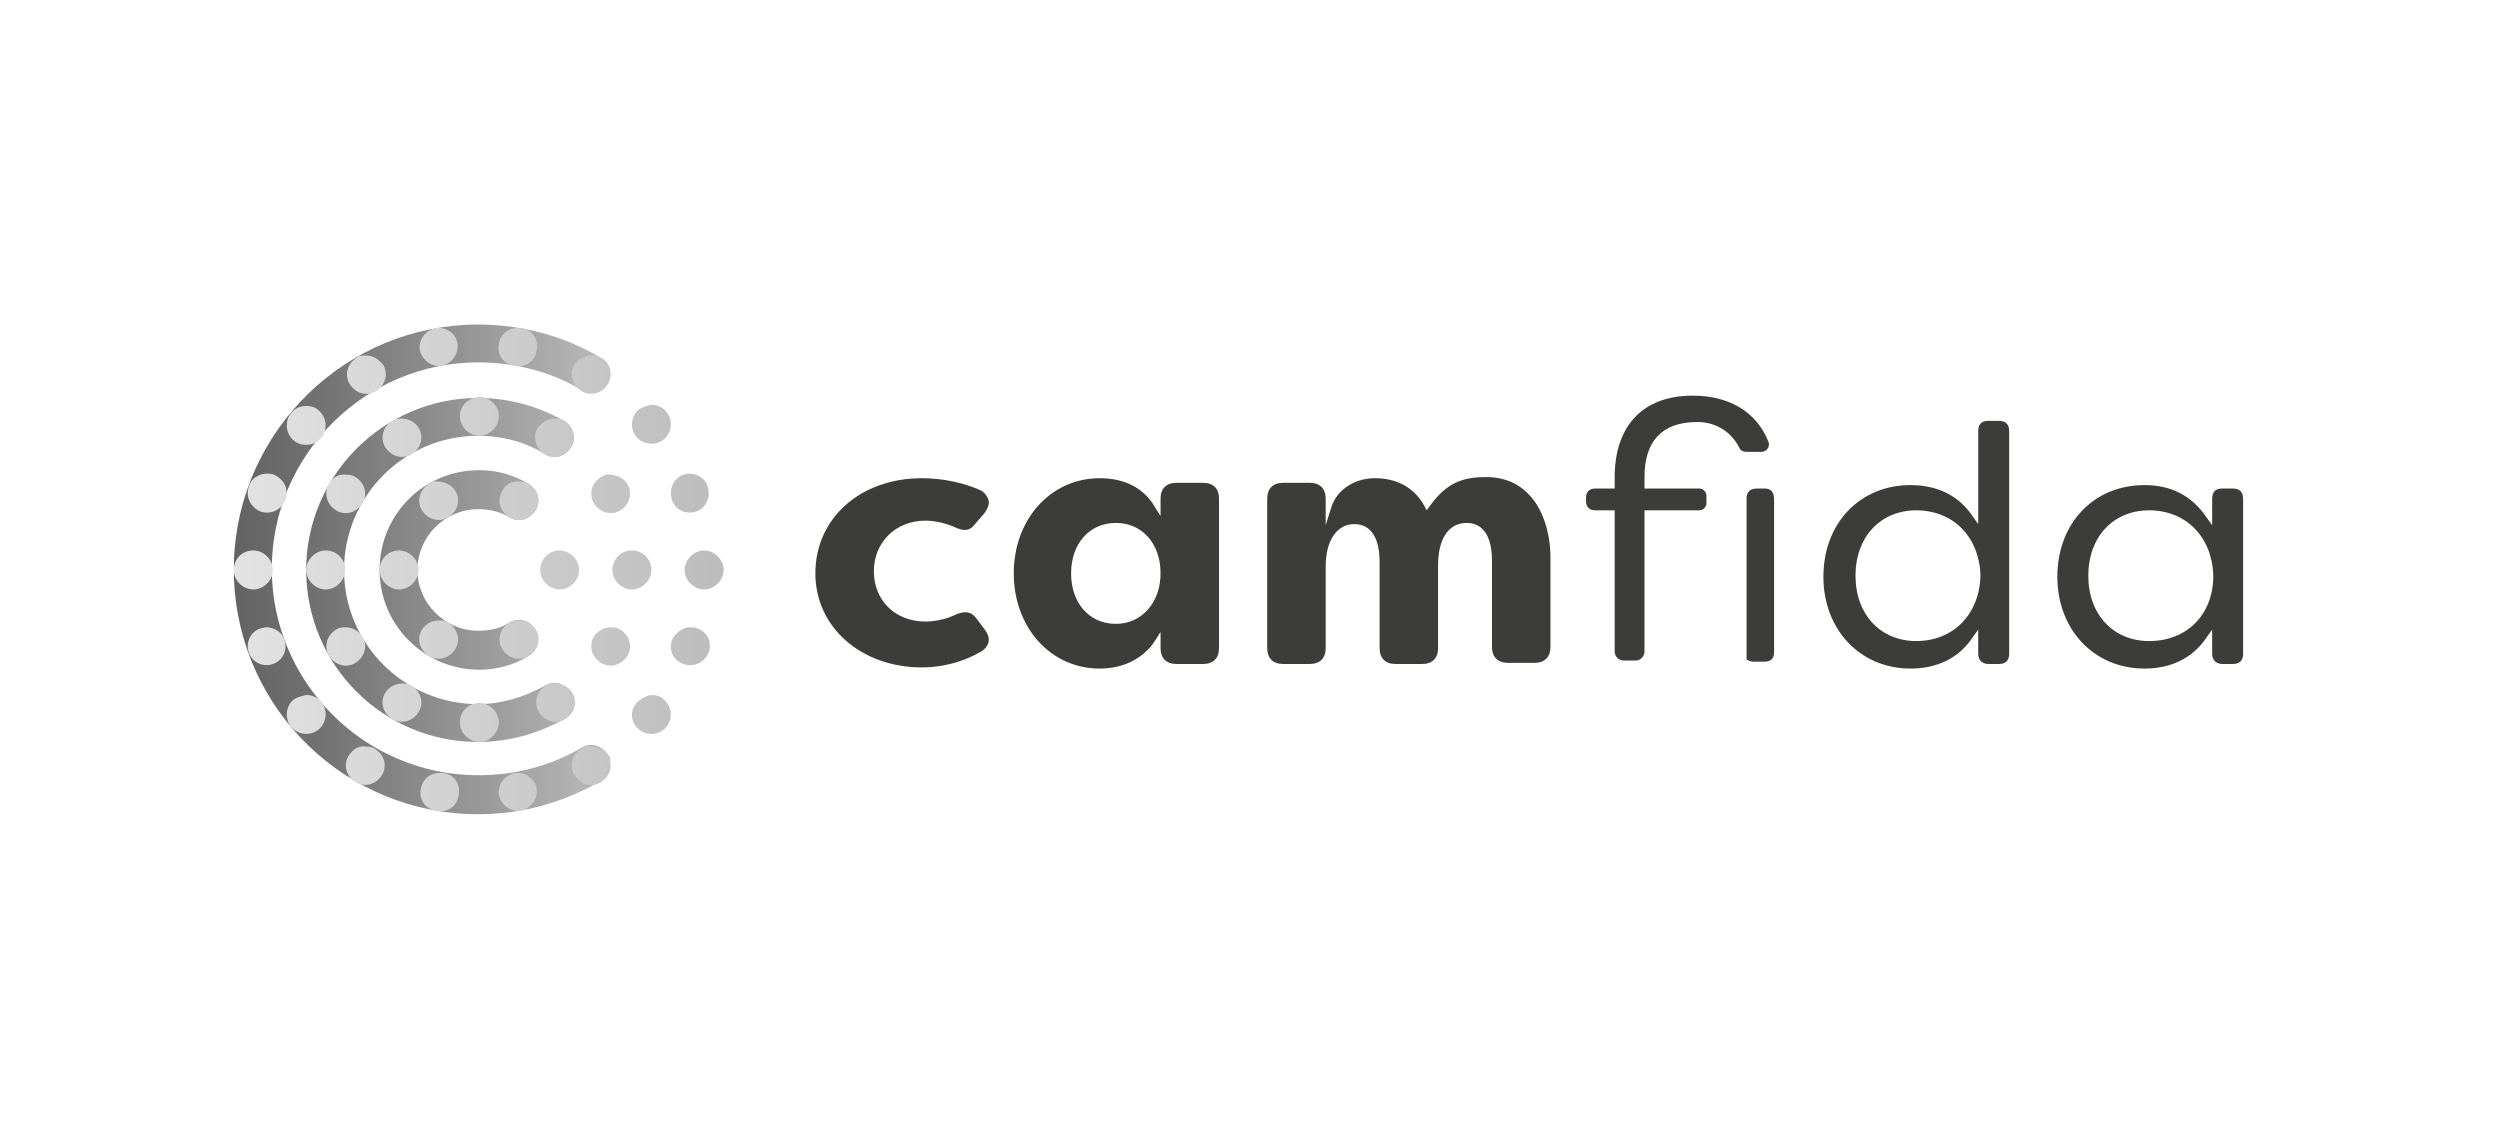
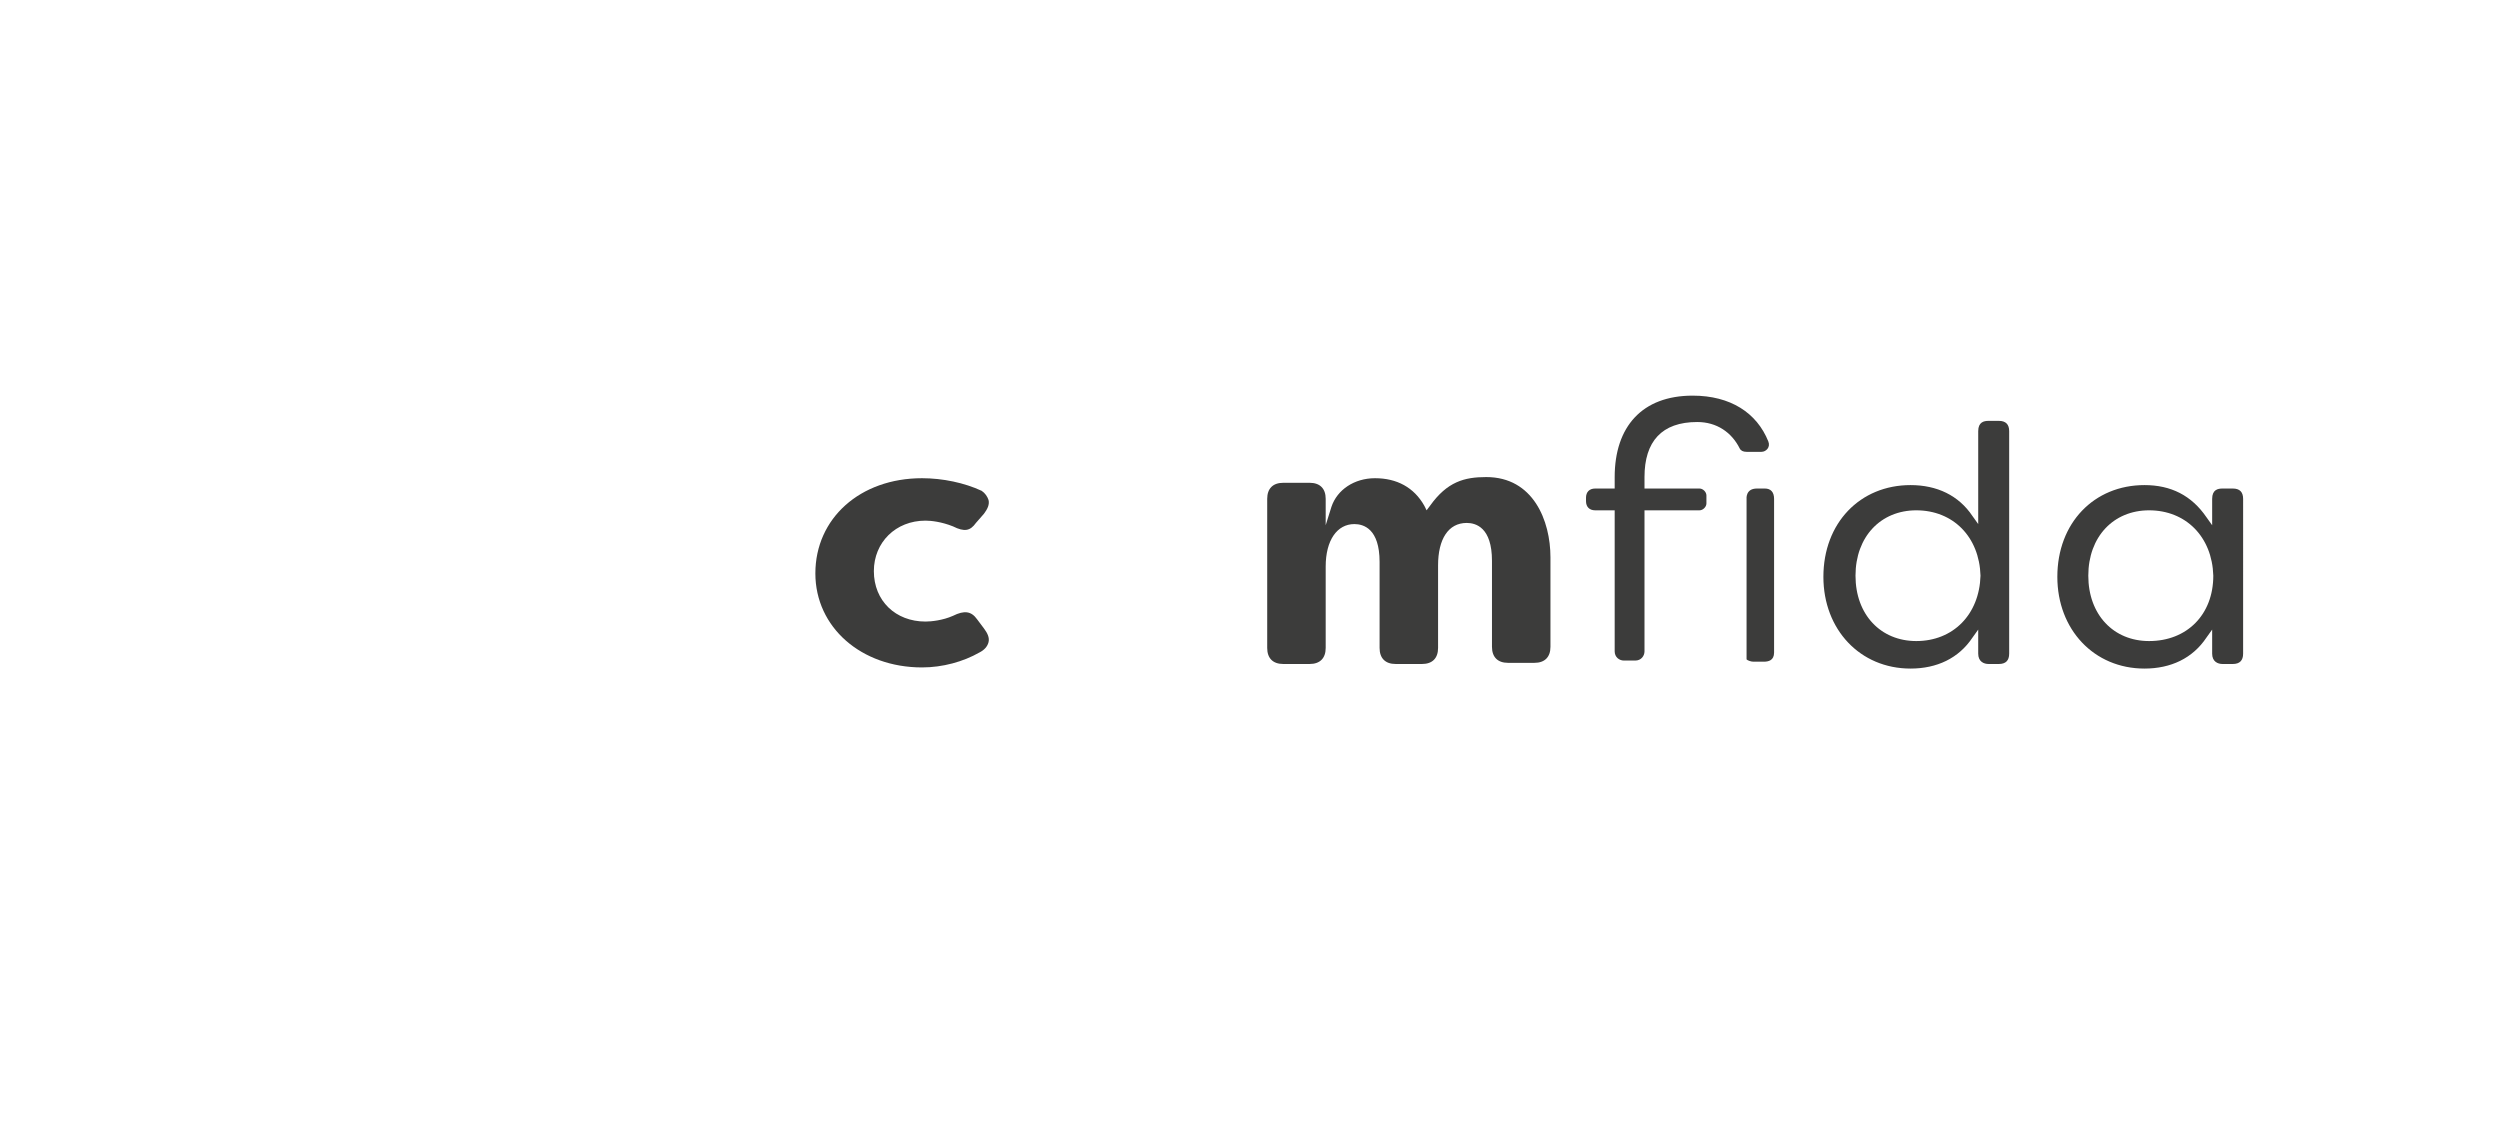
<svg xmlns="http://www.w3.org/2000/svg" xmlns:xlink="http://www.w3.org/1999/xlink" version="1.1" id="Layer_1" x="0px" y="0px" viewBox="0 0 218 100" style="enable-background:new 0 0 218 100;" xml:space="preserve">
  <style type="text/css">
	.st0{fill:#FFFFFF;}
	
		.st1{clip-path:url(#SVGID_00000176033172900728799120000008451034853466313350_);fill:url(#SVGID_00000007398644517581702920000007964371432400793014_);}
	
		.st2{clip-path:url(#SVGID_00000036214285565131361070000010092723345479903116_);fill:url(#SVGID_00000029756012425402446730000012855490609921214103_);}
	.st3{fill:#3C3C3B;}
</style>
  <g id="Layer_1_00000168798228402659245110000005846555292456640941_">
    <g id="Layer_1_00000056397635978370860120000004463844252493910692_">
      <g id="Layer_1_00000004514000766265491980000011421770382420478651_">
        <rect class="st0" width="218" height="100" />
      </g>
    </g>
  </g>
  <g>
    <defs>
-       <path id="SVGID_1_" d="M33.1,49.7c0,4.8,3.9,8.7,8.7,8.7c1.5,0,3-0.4,4.3-1.2c0.8-0.5,1.1-1.5,0.6-2.3c-0.5-0.8-1.5-1.1-2.3-0.6    c-0.8,0.5-1.7,0.7-2.7,0.7c-2.9,0-5.3-2.4-5.3-5.3c0-2.9,2.4-5.3,5.3-5.3c0.9,0,1.9,0.2,2.7,0.7c0.8,0.5,1.8,0.2,2.3-0.6    c0.5-0.8,0.2-1.8-0.6-2.3c-1.3-0.8-2.8-1.2-4.3-1.2C36.9,41,33.1,44.9,33.1,49.7 M26.7,49.7c0,8.3,6.7,15,15,15    c2.6,0,5.2-0.7,7.5-2c0.8-0.5,1.1-1.5,0.6-2.3c-0.5-0.8-1.5-1.1-2.3-0.6c-1.8,1-3.8,1.6-5.8,1.6c-6.4,0-11.7-5.2-11.7-11.7    c0-6.4,5.2-11.7,11.7-11.7c2,0,4.1,0.5,5.8,1.6c0.8,0.5,1.8,0.2,2.3-0.6c0.5-0.8,0.2-1.8-0.6-2.3c-2.3-1.3-4.9-2-7.5-2    C33.5,34.7,26.7,41.4,26.7,49.7 M20.4,48.9v1.5C20.8,61.9,30.2,71,41.7,71c3.8,0,7.4-1,10.7-2.9c0.4-0.2,0.7-0.6,0.8-1.1v-0.8    c0-0.2-0.1-0.3-0.2-0.4c-0.5-0.8-1.5-1.1-2.3-0.6c-2.7,1.6-5.8,2.4-9,2.4c-9.9,0-18-8.1-18-18c0-9.9,8.1-18,18-18    c3.2,0,6.3,0.8,9,2.4c0.8,0.5,1.8,0.2,2.3-0.6c0.1-0.1,0.1-0.3,0.2-0.4v-0.8c-0.1-0.4-0.4-0.8-0.8-1c-3.2-1.9-6.9-2.9-10.7-2.9    C30.2,28.3,20.8,37.5,20.4,48.9" />
-     </defs>
+       </defs>
    <clipPath id="SVGID_00000183236393923060606920000012164363907611845004_">
      <use xlink:href="#SVGID_1_" style="overflow:visible;" />
    </clipPath>
    <linearGradient id="SVGID_00000166674554866534477680000015754531856041367946_" gradientUnits="userSpaceOnUse" x1="-190.869" y1="468.053" x2="-189.848" y2="468.053" gradientTransform="matrix(32.225 0 0 -32.225 6171.176 15132.802)">
      <stop offset="0" style="stop-color:#646363" />
      <stop offset="0.226" style="stop-color:#737272" />
      <stop offset="0.657" style="stop-color:#9A9999" />
      <stop offset="1" style="stop-color:#BDBCBC" />
    </linearGradient>
    <rect x="20.4" y="28.3" style="clip-path:url(#SVGID_00000183236393923060606920000012164363907611845004_);fill:url(#SVGID_00000166674554866534477680000015754531856041367946_);" width="32.8" height="42.7" />
  </g>
  <g>
    <defs>
-       <path id="SVGID_00000010284762540760616690000015038688741142692015_" d="M36.7,68.8c-0.2,0.9,0.4,1.8,1.4,1.9    c0.9,0.2,1.8-0.4,1.9-1.4c0.2-0.9-0.4-1.8-1.4-1.9c-0.1,0-0.2,0-0.3,0C37.5,67.4,36.8,68,36.7,68.8 M44.9,67.4    c-0.9,0.2-1.5,1-1.4,1.9c0.2,0.9,1,1.5,1.9,1.4c0.9-0.2,1.5-1,1.4-1.9c-0.1-0.8-0.9-1.4-1.6-1.4C45.1,67.4,45,67.4,44.9,67.4     M30.4,65.9c-0.5,0.8-0.2,1.8,0.6,2.3c0.8,0.5,1.8,0.2,2.3-0.6c0.5-0.8,0.2-1.8-0.6-2.3c-0.3-0.2-0.6-0.2-0.8-0.2    C31.3,65,30.8,65.3,30.4,65.9 M50.7,65.3c-0.8,0.5-1.1,1.5-0.6,2.3c0.5,0.8,1.5,1.1,2.3,0.6c0.8-0.5,1.1-1.5,0.6-2.3    c-0.3-0.5-0.9-0.8-1.5-0.8C51.3,65,51,65.1,50.7,65.3 M40.1,63c0,0.9,0.8,1.7,1.7,1.7c0.9,0,1.7-0.8,1.7-1.7    c0-0.9-0.8-1.7-1.7-1.7C40.8,61.3,40.1,62.1,40.1,63 M25.6,61c-0.7,0.6-0.8,1.7-0.2,2.4c0.6,0.7,1.7,0.8,2.4,0.2    c0.7-0.6,0.8-1.7,0.2-2.4c-0.3-0.4-0.8-0.6-1.3-0.6C26.3,60.7,25.9,60.8,25.6,61 M55.5,61.3C54.9,62,55,63,55.7,63.6    c0.7,0.6,1.8,0.5,2.4-0.2c0.6-0.7,0.5-1.8-0.2-2.4c-0.3-0.3-0.7-0.4-1.1-0.4C56.3,60.7,55.9,60.9,55.5,61.3 M33.6,60.4    c-0.5,0.8-0.2,1.8,0.6,2.3c0.8,0.5,1.8,0.2,2.3-0.6c0.5-0.8,0.2-1.8-0.6-2.3c-0.3-0.2-0.6-0.2-0.8-0.2    C34.5,59.6,33.9,59.9,33.6,60.4 M47.6,59.8c-0.8,0.5-1.1,1.5-0.6,2.3c0.5,0.8,1.5,1.1,2.3,0.6c0.8-0.5,1.1-1.5,0.6-2.3    c-0.3-0.5-0.9-0.8-1.5-0.8C48.1,59.6,47.8,59.6,47.6,59.8 M22.7,54.8c-0.9,0.3-1.3,1.3-1,2.1c0.3,0.9,1.3,1.3,2.1,1    c0.9-0.3,1.3-1.3,1-2.1c-0.2-0.7-0.9-1.1-1.6-1.1C23,54.7,22.9,54.8,22.7,54.8 M58.6,55.8c-0.3,0.9,0.1,1.8,1,2.1    c0.9,0.3,1.8-0.1,2.2-1c0.3-0.9-0.1-1.8-1-2.1c-0.2-0.1-0.4-0.1-0.6-0.1C59.5,54.7,58.9,55.2,58.6,55.8 M29.3,54.9    c-0.8,0.5-1.1,1.5-0.6,2.3c0.5,0.8,1.5,1.1,2.3,0.6c0.8-0.5,1.1-1.5,0.6-2.3c-0.3-0.5-0.9-0.8-1.5-0.8    C29.9,54.7,29.6,54.7,29.3,54.9 M51.8,55.5c-0.5,0.8-0.2,1.8,0.6,2.3c0.8,0.5,1.8,0.2,2.3-0.6c0.5-0.8,0.2-1.8-0.6-2.3    c-0.3-0.2-0.6-0.2-0.8-0.2C52.7,54.7,52.1,55,51.8,55.5 M36.8,54.9c-0.5,0.8-0.2,1.8,0.6,2.3c0.8,0.5,1.8,0.2,2.3-0.6    c0.5-0.8,0.2-1.8-0.6-2.3c-0.3-0.2-0.6-0.2-0.8-0.2C37.7,54.1,37.1,54.4,36.8,54.9 M44.4,54.3c-0.8,0.5-1.1,1.5-0.6,2.3    c0.5,0.8,1.5,1.1,2.3,0.6c0.8-0.5,1.1-1.5,0.6-2.3c-0.3-0.5-0.9-0.8-1.5-0.8C44.9,54.1,44.7,54.1,44.4,54.3 M20.4,49.5v0.4    c0.1,0.8,0.8,1.5,1.7,1.5c0.9,0,1.7-0.8,1.7-1.7c0-0.9-0.8-1.7-1.7-1.7C21.2,48,20.5,48.6,20.4,49.5 M26.7,49.7    c0,0.9,0.8,1.7,1.7,1.7c0.9,0,1.7-0.8,1.7-1.7c0-0.9-0.7-1.7-1.7-1.7C27.5,48,26.7,48.8,26.7,49.7 M33.1,49.7    c0,0.9,0.8,1.7,1.7,1.7c0.9,0,1.7-0.8,1.7-1.7c0-0.9-0.8-1.7-1.7-1.7C33.8,48,33.1,48.8,33.1,49.7 M47.1,49.7    c0,0.9,0.8,1.7,1.7,1.7c0.9,0,1.7-0.8,1.7-1.7c0-0.9-0.8-1.7-1.7-1.7C47.8,48,47.1,48.8,47.1,49.7 M53.4,49.7    c0,0.9,0.8,1.7,1.7,1.7c0.9,0,1.7-0.8,1.7-1.7c0-0.9-0.7-1.7-1.7-1.7C54.1,48,53.4,48.8,53.4,49.7 M59.7,49.7    c0,0.9,0.8,1.7,1.7,1.7c0.9,0,1.7-0.8,1.7-1.7c0-0.9-0.8-1.7-1.7-1.7C60.5,48,59.7,48.8,59.7,49.7 M37.4,42.2    c-0.8,0.5-1.1,1.5-0.6,2.3c0.5,0.8,1.5,1.1,2.3,0.6c0.8-0.5,1.1-1.5,0.6-2.3c-0.3-0.5-0.9-0.8-1.5-0.8    C37.9,41.9,37.7,42,37.4,42.2 M43.8,42.8c-0.5,0.8-0.2,1.8,0.6,2.3c0.8,0.5,1.8,0.2,2.3-0.6c0.5-0.8,0.2-1.8-0.6-2.3    c-0.3-0.2-0.6-0.2-0.8-0.2C44.7,41.9,44.1,42.2,43.8,42.8 M28.7,42.2c-0.5,0.8-0.2,1.8,0.6,2.3c0.8,0.5,1.8,0.2,2.3-0.6    c0.5-0.8,0.2-1.8-0.6-2.3c-0.3-0.2-0.6-0.2-0.8-0.2C29.6,41.3,29,41.6,28.7,42.2 M52.4,41.6c-0.8,0.5-1.1,1.5-0.6,2.3    c0.5,0.8,1.5,1.1,2.3,0.6c0.8-0.5,1.1-1.5,0.6-2.3c-0.3-0.5-0.9-0.8-1.5-0.8C53,41.3,52.7,41.4,52.4,41.6 M21.7,42.4    c-0.3,0.9,0.1,1.8,1,2.2c0.9,0.3,1.8-0.1,2.2-1c0.3-0.9-0.1-1.8-1-2.2c-0.2-0.1-0.4-0.1-0.6-0.1C22.6,41.3,21.9,41.7,21.7,42.4     M59.6,41.4c-0.9,0.3-1.3,1.3-1,2.2c0.3,0.9,1.3,1.3,2.1,1c0.9-0.3,1.3-1.3,1-2.2c-0.2-0.7-0.9-1.1-1.6-1.1    C60,41.3,59.8,41.3,59.6,41.4 M34.2,36.7c-0.8,0.5-1.1,1.5-0.6,2.3c0.5,0.8,1.5,1.1,2.3,0.6c0.8-0.5,1.1-1.5,0.6-2.3    c-0.3-0.5-0.9-0.8-1.5-0.8C34.8,36.5,34.5,36.5,34.2,36.7 M46.9,37.3c-0.5,0.8-0.2,1.8,0.6,2.3c0.8,0.5,1.8,0.2,2.3-0.6    c0.5-0.8,0.2-1.8-0.6-2.3c-0.3-0.2-0.6-0.2-0.8-0.2C47.8,36.5,47.3,36.8,46.9,37.3 M25.4,36c-0.6,0.7-0.5,1.8,0.2,2.4    c0.7,0.6,1.8,0.5,2.4-0.2c0.6-0.7,0.5-1.8-0.2-2.4c-0.3-0.3-0.7-0.4-1.1-0.4C26.2,35.4,25.7,35.6,25.4,36 M55.7,35.7    c-0.7,0.6-0.8,1.7-0.2,2.4c0.6,0.7,1.7,0.8,2.4,0.2c0.7-0.6,0.8-1.7,0.2-2.4c-0.3-0.4-0.8-0.6-1.3-0.6    C56.4,35.4,56,35.5,55.7,35.7 M40.1,36.3c0,0.9,0.8,1.7,1.7,1.7c0.9,0,1.7-0.8,1.7-1.7c0-0.9-0.8-1.7-1.7-1.7    C40.8,34.7,40.1,35.4,40.1,36.3 M31.1,31.2c-0.8,0.5-1.1,1.5-0.6,2.3c0.5,0.8,1.5,1.1,2.3,0.6c0.8-0.5,1.1-1.5,0.6-2.3    C33,31.3,32.5,31,31.9,31C31.6,31,31.3,31,31.1,31.2 M50.1,31.8c-0.5,0.8-0.2,1.8,0.6,2.3c0.8,0.5,1.8,0.2,2.3-0.6    c0.5-0.8,0.2-1.8-0.6-2.3C52.1,31,51.9,31,51.6,31C51,31,50.4,31.3,50.1,31.8 M38,28.6c-0.9,0.2-1.5,1-1.4,1.9    c0.2,0.9,1,1.5,1.9,1.4c0.9-0.2,1.5-1,1.4-1.9c-0.1-0.8-0.8-1.4-1.6-1.4C38.2,28.6,38.1,28.6,38,28.6 M43.5,30    c-0.2,0.9,0.4,1.8,1.4,1.9c0.9,0.2,1.8-0.4,1.9-1.4c0.2-0.9-0.4-1.8-1.4-1.9c-0.1,0-0.2,0-0.3,0C44.3,28.6,43.6,29.2,43.5,30" />
-     </defs>
+       </defs>
    <clipPath id="SVGID_00000108285435106643856320000003269052822439168165_">
      <use xlink:href="#SVGID_00000010284762540760616690000015038688741142692015_" style="overflow:visible;" />
    </clipPath>
    <linearGradient id="SVGID_00000140702365653243958170000001084905000941596565_" gradientUnits="userSpaceOnUse" x1="-192.05" y1="470.807" x2="-191.03" y2="470.807" gradientTransform="matrix(41.869 0 0 -41.869 8061.273 19761.773)">
      <stop offset="0" style="stop-color:#E3E3E3" />
      <stop offset="1" style="stop-color:#BDBCBC" />
    </linearGradient>
    <rect x="20.4" y="28.6" style="clip-path:url(#SVGID_00000108285435106643856320000003269052822439168165_);fill:url(#SVGID_00000140702365653243958170000001084905000941596565_);" width="42.7" height="42.2" />
  </g>
  <g>
    <path class="st3" d="M153.9,42.6h-0.7c-1,0-0.9,0.9-0.9,0.9v14c0.1,0.1,0.4,0.2,0.6,0.2h0.9c0.4,0,0.9-0.1,0.9-0.8V43.5   C154.7,42.9,154.4,42.6,153.9,42.6" />
    <path class="st3" d="M147.6,34.5c-4.4,0-6.8,2.7-6.8,7.1c0,0,0,0,0,0h0v1h-1.7c-0.5,0-0.8,0.3-0.8,0.8v0.3c0,0.5,0.3,0.8,0.8,0.8   h1.7v12.3c0,0.5,0.4,0.8,0.8,0.8h1c0.5,0,0.8-0.4,0.8-0.8V44.5h4.8c0.3,0,0.6-0.3,0.6-0.6v-0.7c0-0.3-0.3-0.6-0.6-0.6h-4.8v-1h0   c0,0,0,0,0,0c0-3.1,1.5-4.8,4.6-4.8c1.7,0,3,0.9,3.7,2.3c0.1,0.2,0.3,0.3,0.6,0.3h1.3c0.4,0,0.8-0.4,0.6-0.9   C153.2,36,150.9,34.5,147.6,34.5" />
    <path class="st3" d="M80.4,41.7c-5.4,0-9.3,3.5-9.3,8.3c0,4.7,4,8.2,9.3,8.2c1.8,0,3.6-0.5,5-1.3c0.4-0.2,0.7-0.5,0.8-0.9   c0.1-0.4-0.1-0.8-0.4-1.2l-0.6-0.8c-0.5-0.7-1.1-0.8-2.1-0.3c-0.9,0.4-1.9,0.5-2.4,0.5c-2.6,0-4.5-1.8-4.5-4.4   c0-2.5,1.9-4.4,4.5-4.4c0.5,0,1.4,0.1,2.4,0.5c1,0.5,1.5,0.4,2-0.3l0.7-0.8c0.3-0.4,0.5-0.8,0.4-1.2c-0.1-0.3-0.3-0.6-0.6-0.8   C84.1,42.1,82.2,41.7,80.4,41.7" />
-     <path class="st3" d="M97.3,54.4c-2.3,0-3.9-1.8-3.9-4.4c0-2.6,1.6-4.4,3.9-4.4c2.3,0,3.9,1.8,3.9,4.4   C101.2,52.5,99.6,54.4,97.3,54.4 M95.9,41.7c-4.3,0-7.5,3.6-7.5,8.3c0,4.7,3.2,8.3,7.5,8.3c2.1,0,3.8-0.9,4.8-2.4l0.5-0.8v1.4   c0,0.9,0.5,1.4,1.4,1.4h2.3c0.9,0,1.4-0.5,1.4-1.4v-13c0-0.9-0.5-1.4-1.4-1.4h-2.3c-0.9,0-1.4,0.5-1.4,1.4v1.5l-0.5-0.8   C99.7,42.5,98,41.7,95.9,41.7" />
    <path class="st3" d="M127.9,45.6c0.8,0,2.2,0.4,2.2,3.3v7.5c0,0.9,0.5,1.4,1.4,1.4h2.3c0.9,0,1.4-0.5,1.4-1.4v-7.8   c0-3.2-1.5-7-5.6-7c-1.9,0-3.4,0.4-4.9,2.5l-0.3,0.4l-0.2-0.4c-0.9-1.6-2.4-2.4-4.3-2.4c-1.8,0-3.3,1-3.8,2.5l-0.5,1.6v-2.3   c0-0.9-0.5-1.4-1.4-1.4h-2.3c-0.9,0-1.4,0.5-1.4,1.4v13c0,0.9,0.5,1.4,1.4,1.4h2.3c0.9,0,1.4-0.5,1.4-1.4v-7.1c0-2.3,1-3.7,2.5-3.7   c0.8,0,2.2,0.4,2.2,3.3v7.5c0,0.9,0.5,1.4,1.4,1.4h2.3c0.9,0,1.4-0.5,1.4-1.4v-7.2C125.4,47,126.3,45.6,127.9,45.6" />
    <path class="st3" d="M167.1,55.9c-3.1,0-5.3-2.3-5.3-5.7c0-3.4,2.2-5.7,5.3-5.7c3.2,0,5.5,2.3,5.6,5.7v0   C172.6,53.6,170.3,55.9,167.1,55.9 M166.6,42.3c-4.4,0-7.6,3.3-7.6,8c0,4.6,3.2,8,7.6,8c2.3,0,4.2-0.9,5.4-2.7l0.5-0.7V57   c0,0.7,0.5,0.9,0.9,0.9h0.9c0.6,0,0.9-0.3,0.9-0.9V37.6c0-0.6-0.3-0.9-0.9-0.9h-0.9c-0.4,0-0.9,0.1-0.9,0.9v8.1L172,45   C170.8,43.2,168.9,42.3,166.6,42.3" />
    <path class="st3" d="M187.4,55.9c-3.1,0-5.3-2.3-5.3-5.7c0-3.4,2.2-5.7,5.3-5.7c3.2,0,5.5,2.3,5.6,5.7v0   C193,53.6,190.7,55.9,187.4,55.9 M187,42.3c-4.4,0-7.6,3.3-7.6,8c0,4.6,3.2,8,7.6,8c2.3,0,4.2-0.9,5.4-2.7l0.5-0.7V57   c0,0.7,0.5,0.9,0.9,0.9h0.9c0.6,0,0.9-0.3,0.9-0.9V43.5c0-0.6-0.3-0.9-0.9-0.9h-0.9c-0.4,0-0.9,0.1-0.9,0.9v2.3l-0.5-0.7   C191.1,43.2,189.3,42.3,187,42.3" />
  </g>
</svg>